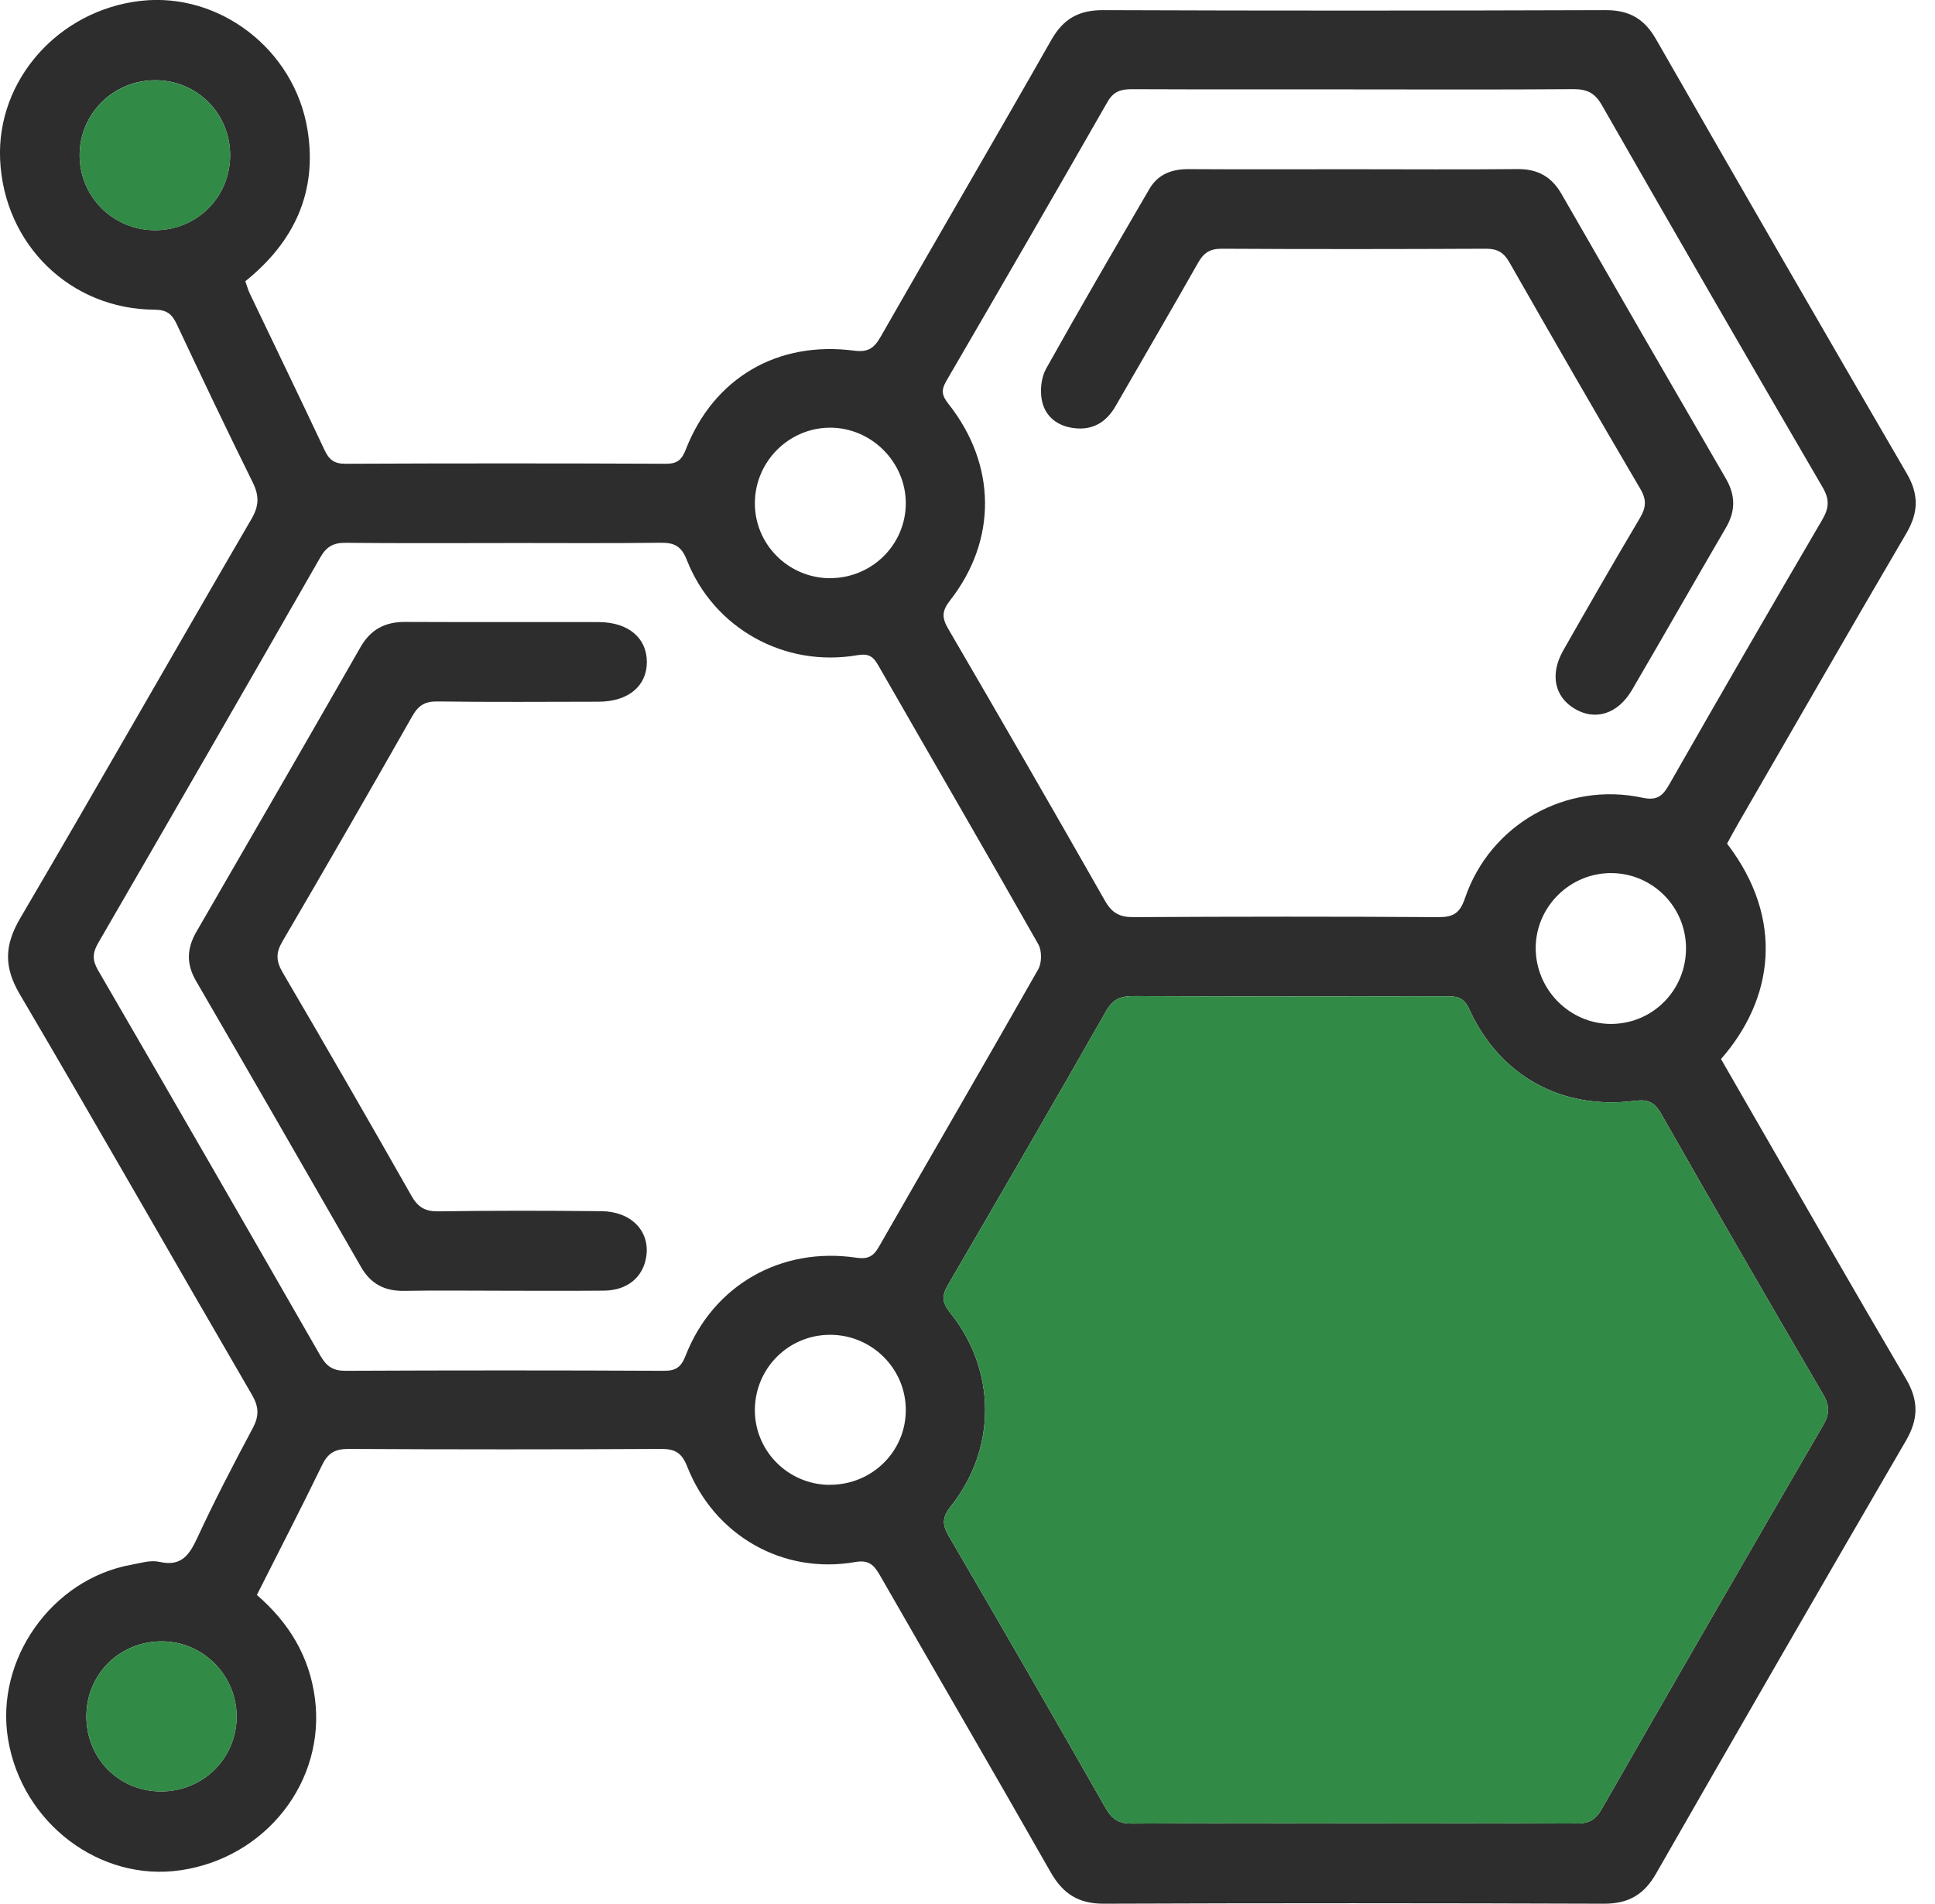
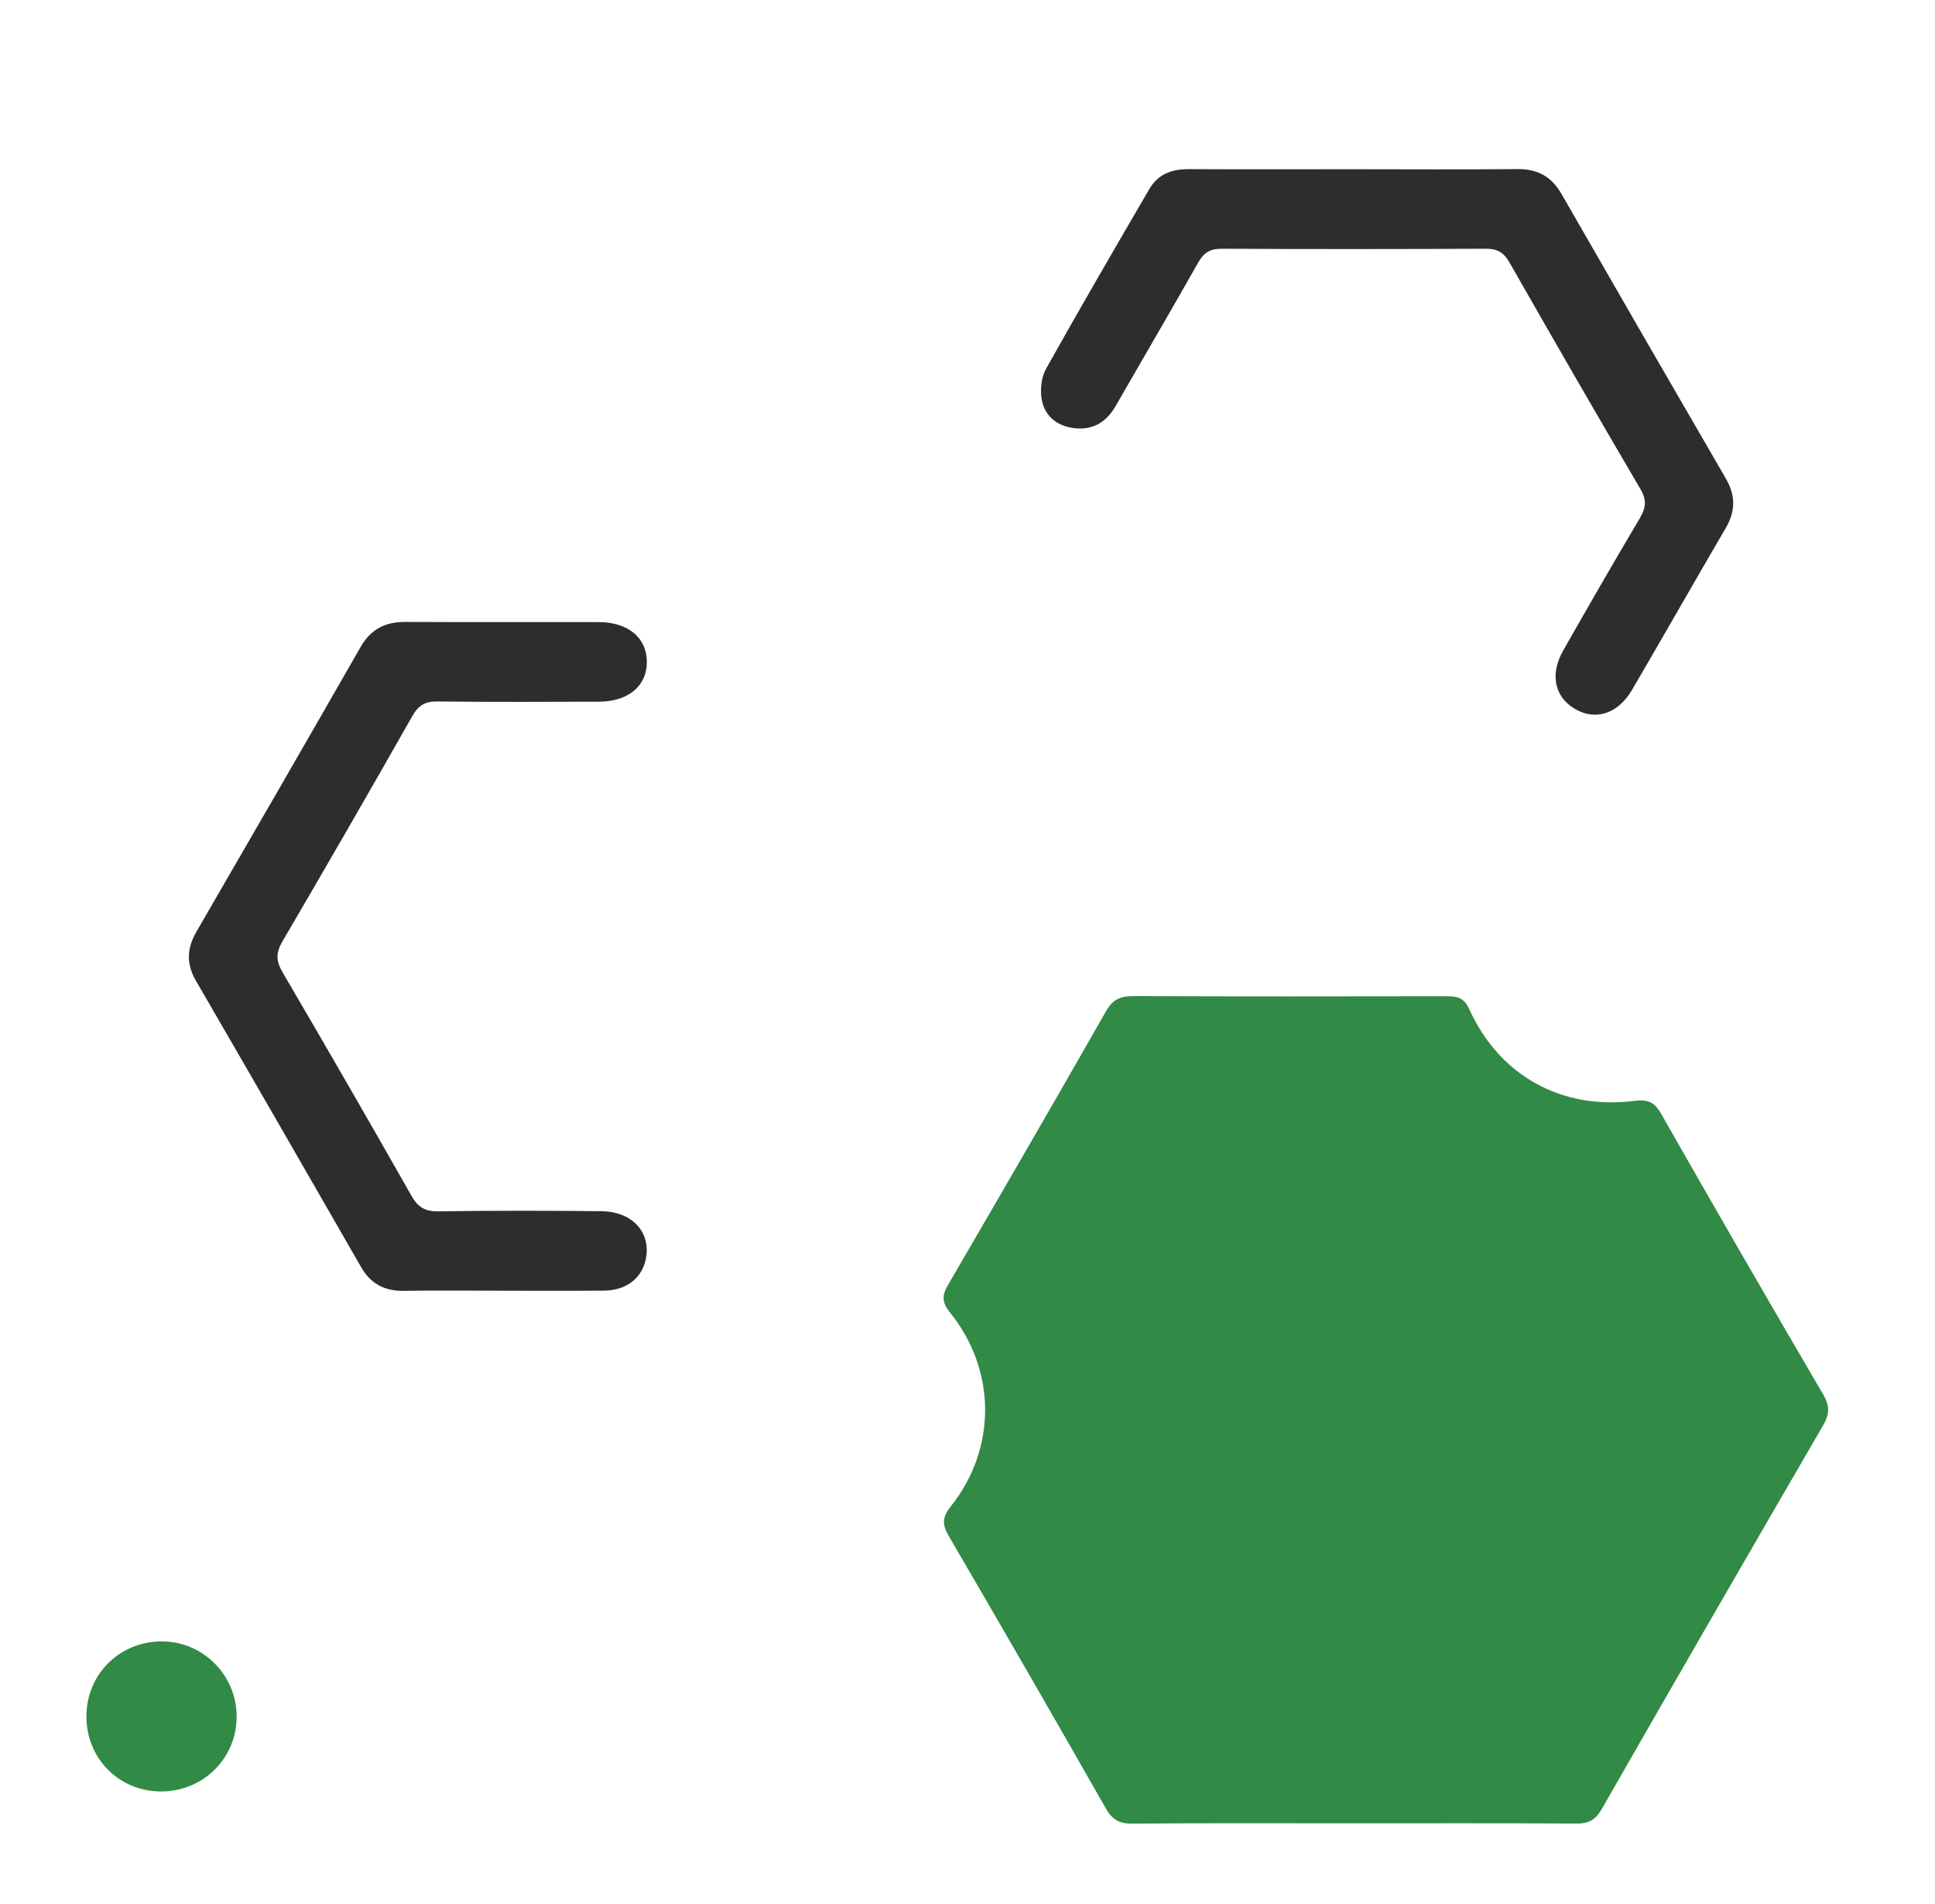
<svg xmlns="http://www.w3.org/2000/svg" fill="none" height="61" viewBox="0 0 62 61" width="62">
  <g fill="#2d2d2d">
-     <path d="m8.238 51.112c1.024.889 1.678 1.962 1.853 3.311.344 2.65-1.561 5.1-4.301 5.503-2.593.383-5.09-1.515-5.532-4.2-.421-2.549 1.401-5.129 3.952-5.589.295-.054.615-.155.892-.093.708.163.962-.214 1.223-.775.551-1.189 1.158-2.355 1.776-3.513.204-.385.196-.675-.023-1.055-2.487-4.278-4.935-8.579-7.445-12.845-.517-.879-.491-1.574.018-2.44 2.494-4.25 4.93-8.533 7.408-12.79.248-.426.246-.75.036-1.174-.83-1.678-1.634-3.366-2.43-5.061-.155-.328-.318-.465-.716-.468-2.699-.016-4.816-2.089-4.945-4.798-.121-2.551 1.866-4.8 4.511-5.098 2.505-.282 4.919 1.548 5.338 4.133.321 1.98-.416 3.585-1.993 4.852.049.132.085.271.147.401.796 1.67 1.605 3.332 2.391 5.007.147.313.31.442.672.44 3.425-.015 6.85-.015 10.275 0 .37 0 .504-.137.633-.468.894-2.28 2.931-3.477 5.387-3.156.445.057.641-.075.85-.442 1.815-3.177 3.663-6.333 5.47-9.513.388-.682.884-.959 1.665-.956 5.364.021 10.728.018 16.089 0 .755-.003 1.243.271 1.618.925 2.665 4.648 5.341 9.29 8.037 13.92.396.68.377 1.256-.015 1.923-1.807 3.081-3.583 6.181-5.372 9.272-.129.222-.251.45-.37.667 1.853 2.417 1.494 4.979-.194 6.902.235.408.478.835.724 1.259 1.732 3.001 3.451 6.007 5.206 8.993.408.698.398 1.29-.008 1.983-2.683 4.612-5.351 9.233-8.003 13.866-.385.675-.889.967-1.67.964-5.34-.018-10.684-.021-16.024 0-.812.003-1.311-.318-1.706-1.013-1.807-3.179-3.65-6.338-5.47-9.513-.191-.333-.357-.499-.796-.421-2.308.403-4.506-.845-5.377-3.061-.173-.439-.388-.566-.84-.564-3.337.018-6.677.018-10.017 0-.429 0-.654.132-.84.514-.675 1.391-1.386 2.766-2.094 4.17zm35.091 7.31c2.391 0 4.782-.008 7.173.008.388.003.613-.103.814-.455 2.352-4.107 4.718-8.207 7.096-12.299.212-.364.222-.62.008-.99-1.75-2.991-3.482-5.989-5.196-9.001-.22-.385-.432-.465-.858-.411-2.337.292-4.319-.804-5.291-2.942-.178-.393-.411-.411-.747-.411-3.34.005-6.677.01-10.017-.005-.411 0-.651.101-.869.478-1.673 2.937-3.366 5.857-5.067 8.776-.202.346-.196.564.07.894 1.484 1.846 1.492 4.351.021 6.199-.279.352-.284.579-.067.954 1.693 2.898 3.368 5.806 5.03 8.724.209.37.437.496.858.491 2.347-.021 4.694-.01 7.044-.01zm-27.142-41.021c-1.701 0-3.402.01-5.103-.008-.388-.005-.615.109-.817.46-2.36 4.128-4.736 8.246-7.119 12.359-.184.318-.196.548-.008.874 2.389 4.113 4.761 8.23 7.127 12.356.194.339.401.483.804.481 3.402-.016 6.806-.016 10.208 0 .385 0 .545-.121.688-.483.881-2.257 3.053-3.498 5.467-3.141.349.052.538-.021.721-.339 1.698-2.97 3.422-5.925 5.11-8.9.119-.207.121-.595.005-.801-1.696-2.996-3.428-5.971-5.139-8.957-.163-.282-.315-.367-.662-.308-2.329.401-4.599-.856-5.462-3.05-.178-.455-.406-.558-.845-.553-1.657.021-3.317.008-4.973.008zm27.186-14.538c-2.37 0-4.738.005-7.109-.005-.354 0-.587.072-.781.411-1.709 2.988-3.433 5.969-5.165 8.944-.168.289-.14.46.07.726 1.546 1.954 1.566 4.369.049 6.305-.259.331-.261.551-.059.897 1.691 2.9 3.368 5.806 5.028 8.724.22.388.468.525.912.522 3.252-.018 6.504-.021 9.756 0 .481.003.698-.114.863-.6.806-2.376 3.247-3.751 5.689-3.226.45.096.638-.039.851-.411 1.621-2.841 3.257-5.671 4.909-8.494.222-.38.24-.654.01-1.047-2.373-4.071-4.731-8.15-7.07-12.24-.228-.401-.486-.514-.918-.512-2.347.018-4.694.008-7.044.008zm-40.605 52.095c-.021 1.36 1.024 2.435 2.376 2.443 1.355.008 2.432-1.05 2.438-2.391.005-1.31-1.049-2.394-2.355-2.417-1.357-.023-2.44 1.016-2.458 2.365zm23.815-7.383c1.352.008 2.44-1.062 2.44-2.396 0-1.329-1.093-2.414-2.432-2.409-1.316.003-2.378 1.052-2.404 2.37-.026 1.331 1.055 2.432 2.396 2.438zm-21.608-40.199c1.349-.003 2.412-1.078 2.399-2.427-.013-1.321-1.062-2.37-2.383-2.378-1.347-.008-2.435 1.06-2.44 2.396s1.078 2.414 2.425 2.409zm21.618 11.149c1.347.003 2.435-1.078 2.43-2.412-.008-1.323-1.119-2.422-2.445-2.409-1.305.013-2.373 1.078-2.391 2.391-.018 1.334 1.065 2.427 2.406 2.432zm22.613 11.844c-.005 1.334 1.086 2.438 2.409 2.44 1.339 0 2.412-1.081 2.407-2.432-.005-1.313-1.057-2.381-2.368-2.401-1.331-.021-2.443 1.065-2.448 2.394z" />
    <path d="m16.05 41.357c-1.034 0-2.068-.013-3.102.005-.623.01-1.07-.222-1.38-.765-1.758-3.061-3.518-6.119-5.289-9.169-.315-.543-.295-1.042.018-1.579 1.76-3.035 3.513-6.072 5.255-9.115.326-.569.788-.809 1.429-.806 2.068.01 4.136 0 6.204.005.949.003 1.543.509 1.541 1.282 0 .77-.6 1.267-1.546 1.269-1.724.003-3.446.015-5.17-.008-.401-.005-.608.132-.801.473-1.37 2.414-2.756 4.818-4.159 7.215-.215.364-.207.628.005.993 1.393 2.376 2.768 4.761 4.128 7.158.207.364.434.504.858.499 1.745-.026 3.49-.023 5.234-.005.946.01 1.546.633 1.435 1.435-.093.675-.605 1.104-1.362 1.111-1.099.01-2.197.003-3.296.003z" />
    <path d="m43.381 5.423c1.745 0 3.487.013 5.232-.005.649-.008 1.101.238 1.424.804 1.745 3.04 3.5 6.077 5.26 9.109.313.538.318 1.042.003 1.579-1.008 1.727-1.996 3.466-3.006 5.193-.455.781-1.187 1.003-1.848.602-.641-.388-.788-1.104-.359-1.861.809-1.422 1.623-2.838 2.458-4.245.196-.331.222-.579.015-.931-1.417-2.412-2.812-4.834-4.198-7.264-.186-.326-.396-.437-.762-.434-2.82.013-5.64.016-8.463 0-.38 0-.574.14-.752.455-.869 1.535-1.76 3.058-2.639 4.586-.313.543-.77.799-1.396.698-.522-.083-.884-.408-.972-.907-.054-.313-.015-.708.137-.982 1.081-1.934 2.197-3.849 3.311-5.762.274-.473.716-.641 1.256-.638 1.766.01 3.531.003 5.297.003z" />
  </g>
  <path d="m43.329 58.423c2.391 0 4.782-.008 7.173.008.388.003.613-.103.814-.455 2.352-4.107 4.718-8.207 7.096-12.299.212-.364.222-.62.008-.99-1.75-2.991-3.482-5.989-5.196-9.001-.22-.385-.432-.465-.858-.411-2.337.292-4.319-.804-5.291-2.942-.178-.393-.411-.411-.747-.411-3.34.005-6.677.01-10.017-.005-.411 0-.651.101-.869.478-1.673 2.937-3.366 5.857-5.066 8.776-.202.346-.197.564.07.894 1.484 1.846 1.492 4.351.021 6.199-.279.351-.284.579-.067.954 1.693 2.898 3.368 5.806 5.03 8.724.209.37.437.496.858.491 2.347-.021 4.694-.01 7.044-.01z" fill="#318a46" />
-   <path d="m4.976 7.378c1.349-.003 2.412-1.078 2.399-2.427-.013-1.321-1.062-2.37-2.383-2.378-1.347-.008-2.435 1.06-2.44 2.396-.005 1.336 1.078 2.414 2.425 2.409z" fill="#318a46" />
-   <path d="m2.769 54.959c-.021 1.36 1.024 2.435 2.376 2.443 1.355.008 2.432-1.05 2.438-2.391.005-1.311-1.049-2.394-2.355-2.417-1.357-.023-2.44 1.016-2.458 2.365z" fill="#318a46" />
+   <path d="m2.769 54.959c-.021 1.36 1.024 2.435 2.376 2.443 1.355.008 2.432-1.05 2.438-2.391.005-1.311-1.049-2.394-2.355-2.417-1.357-.023-2.44 1.016-2.458 2.365" fill="#318a46" />
</svg>